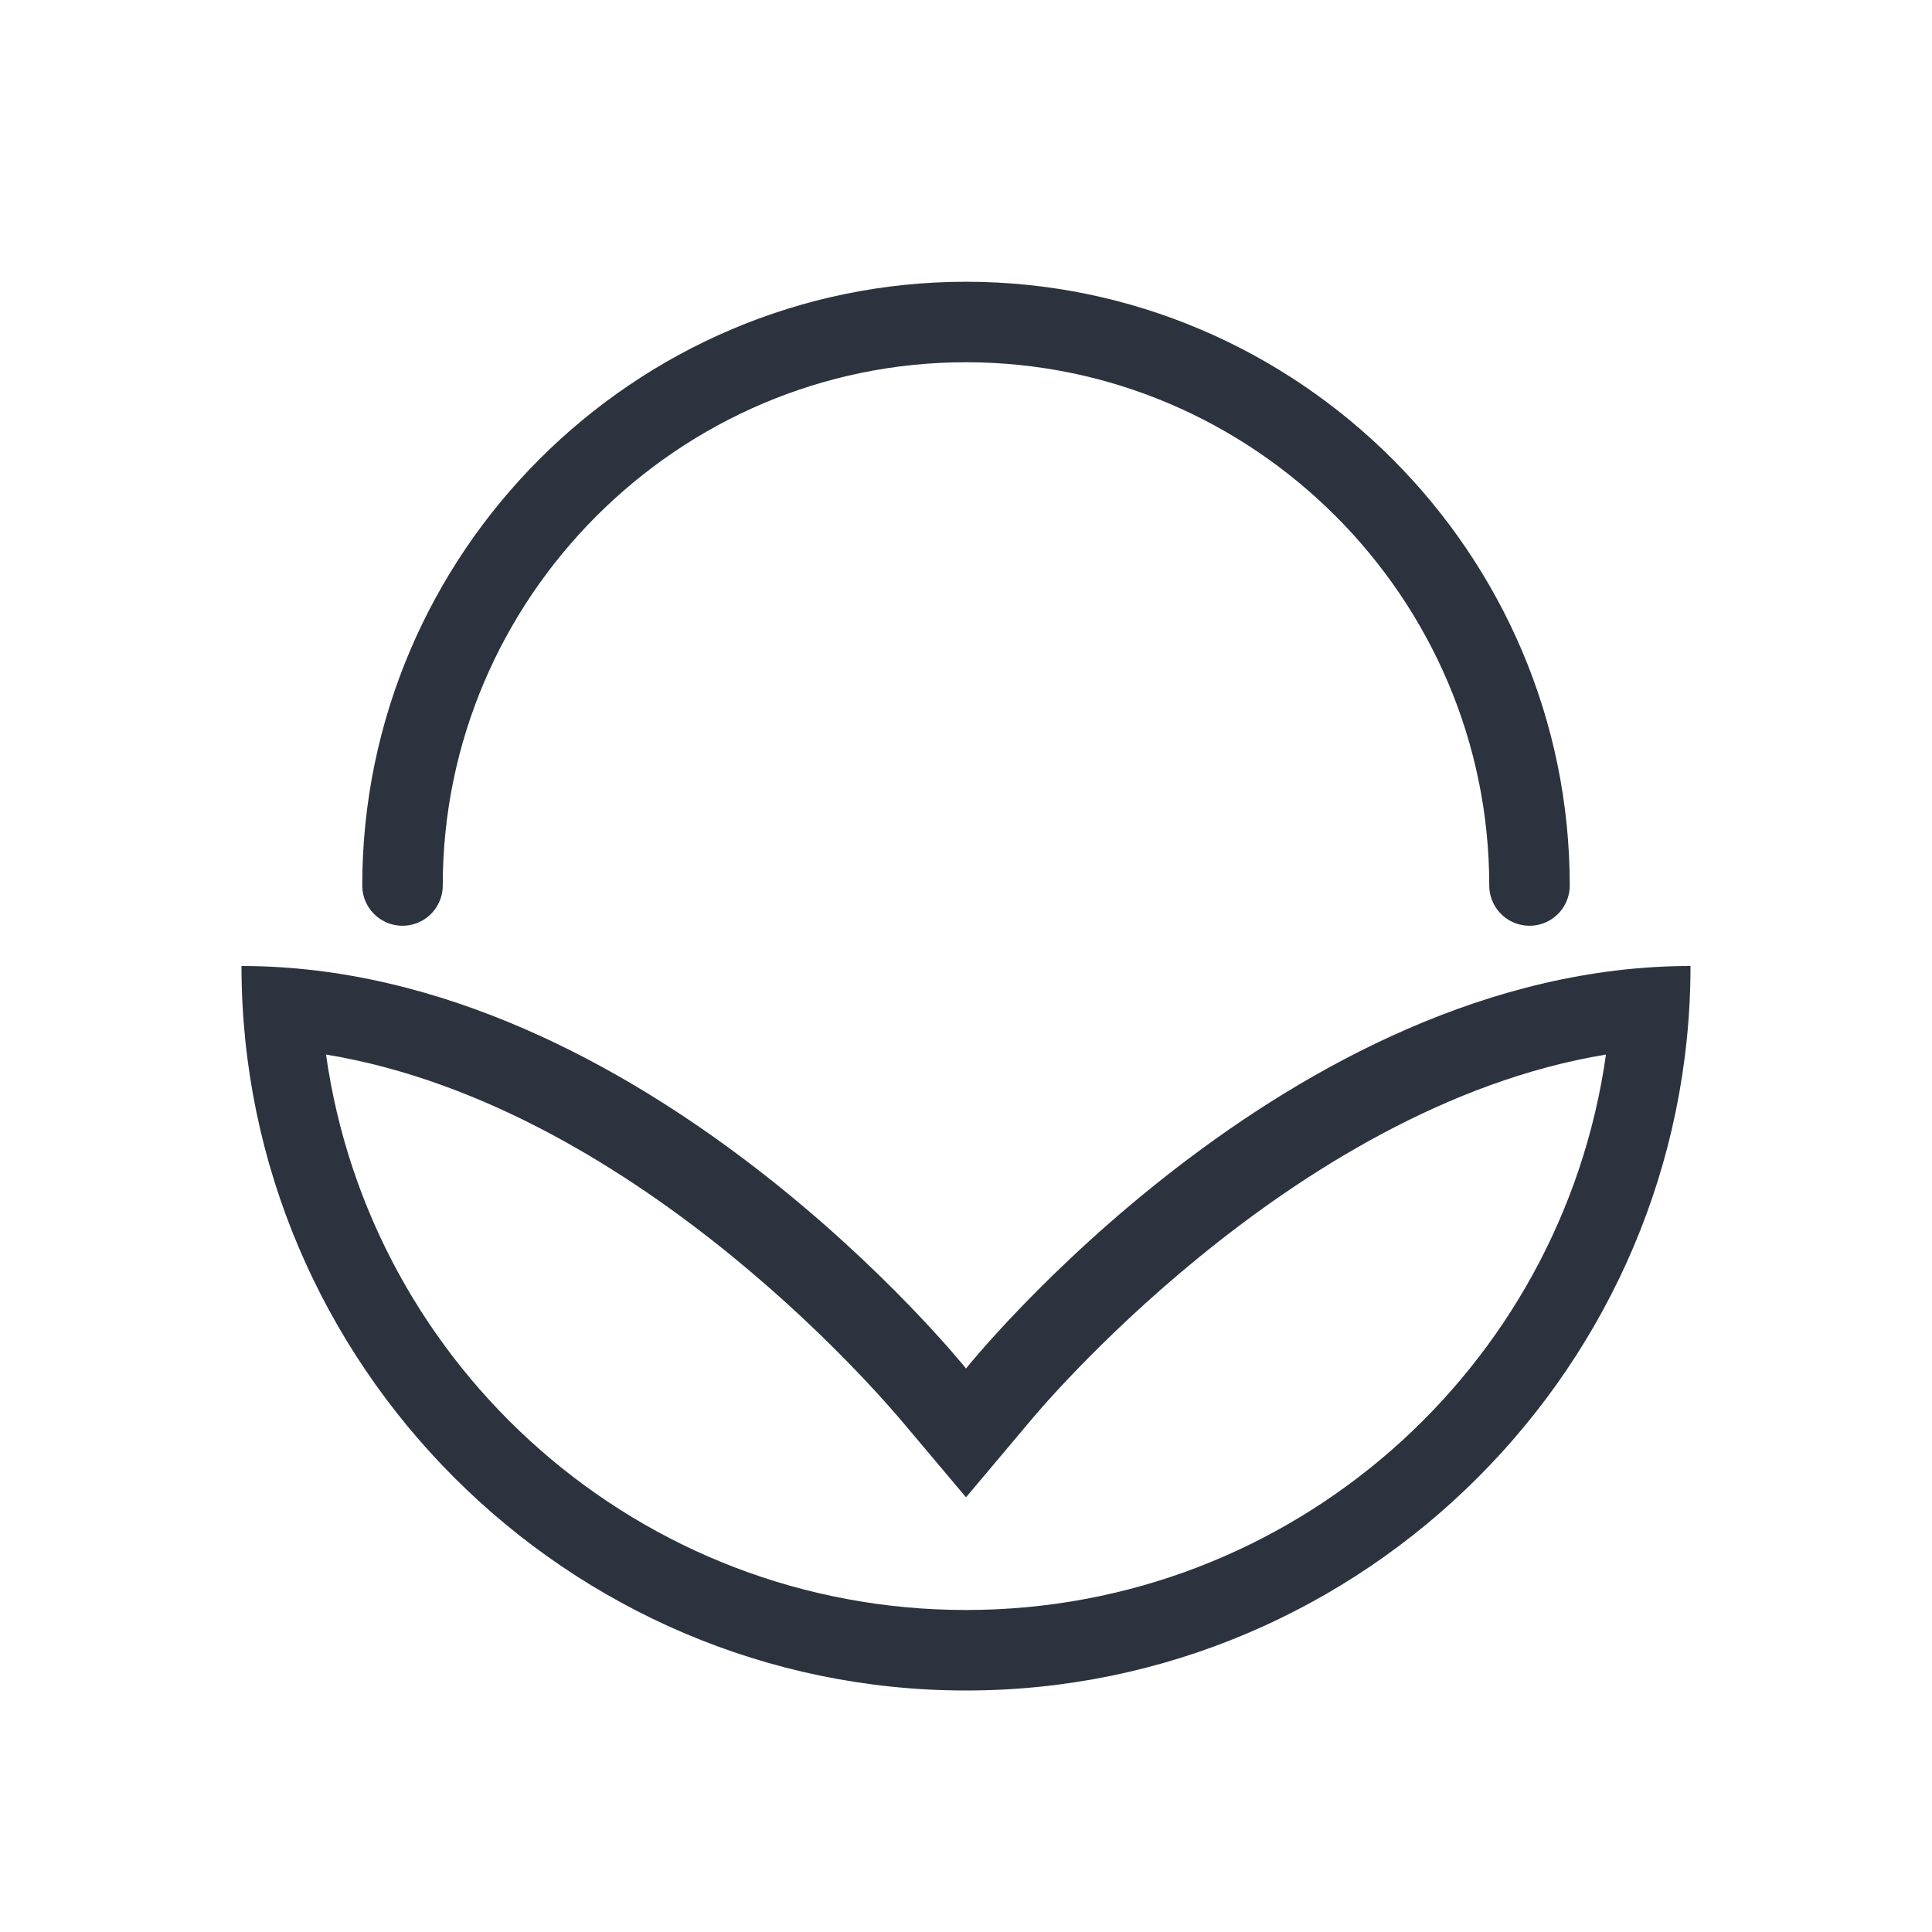
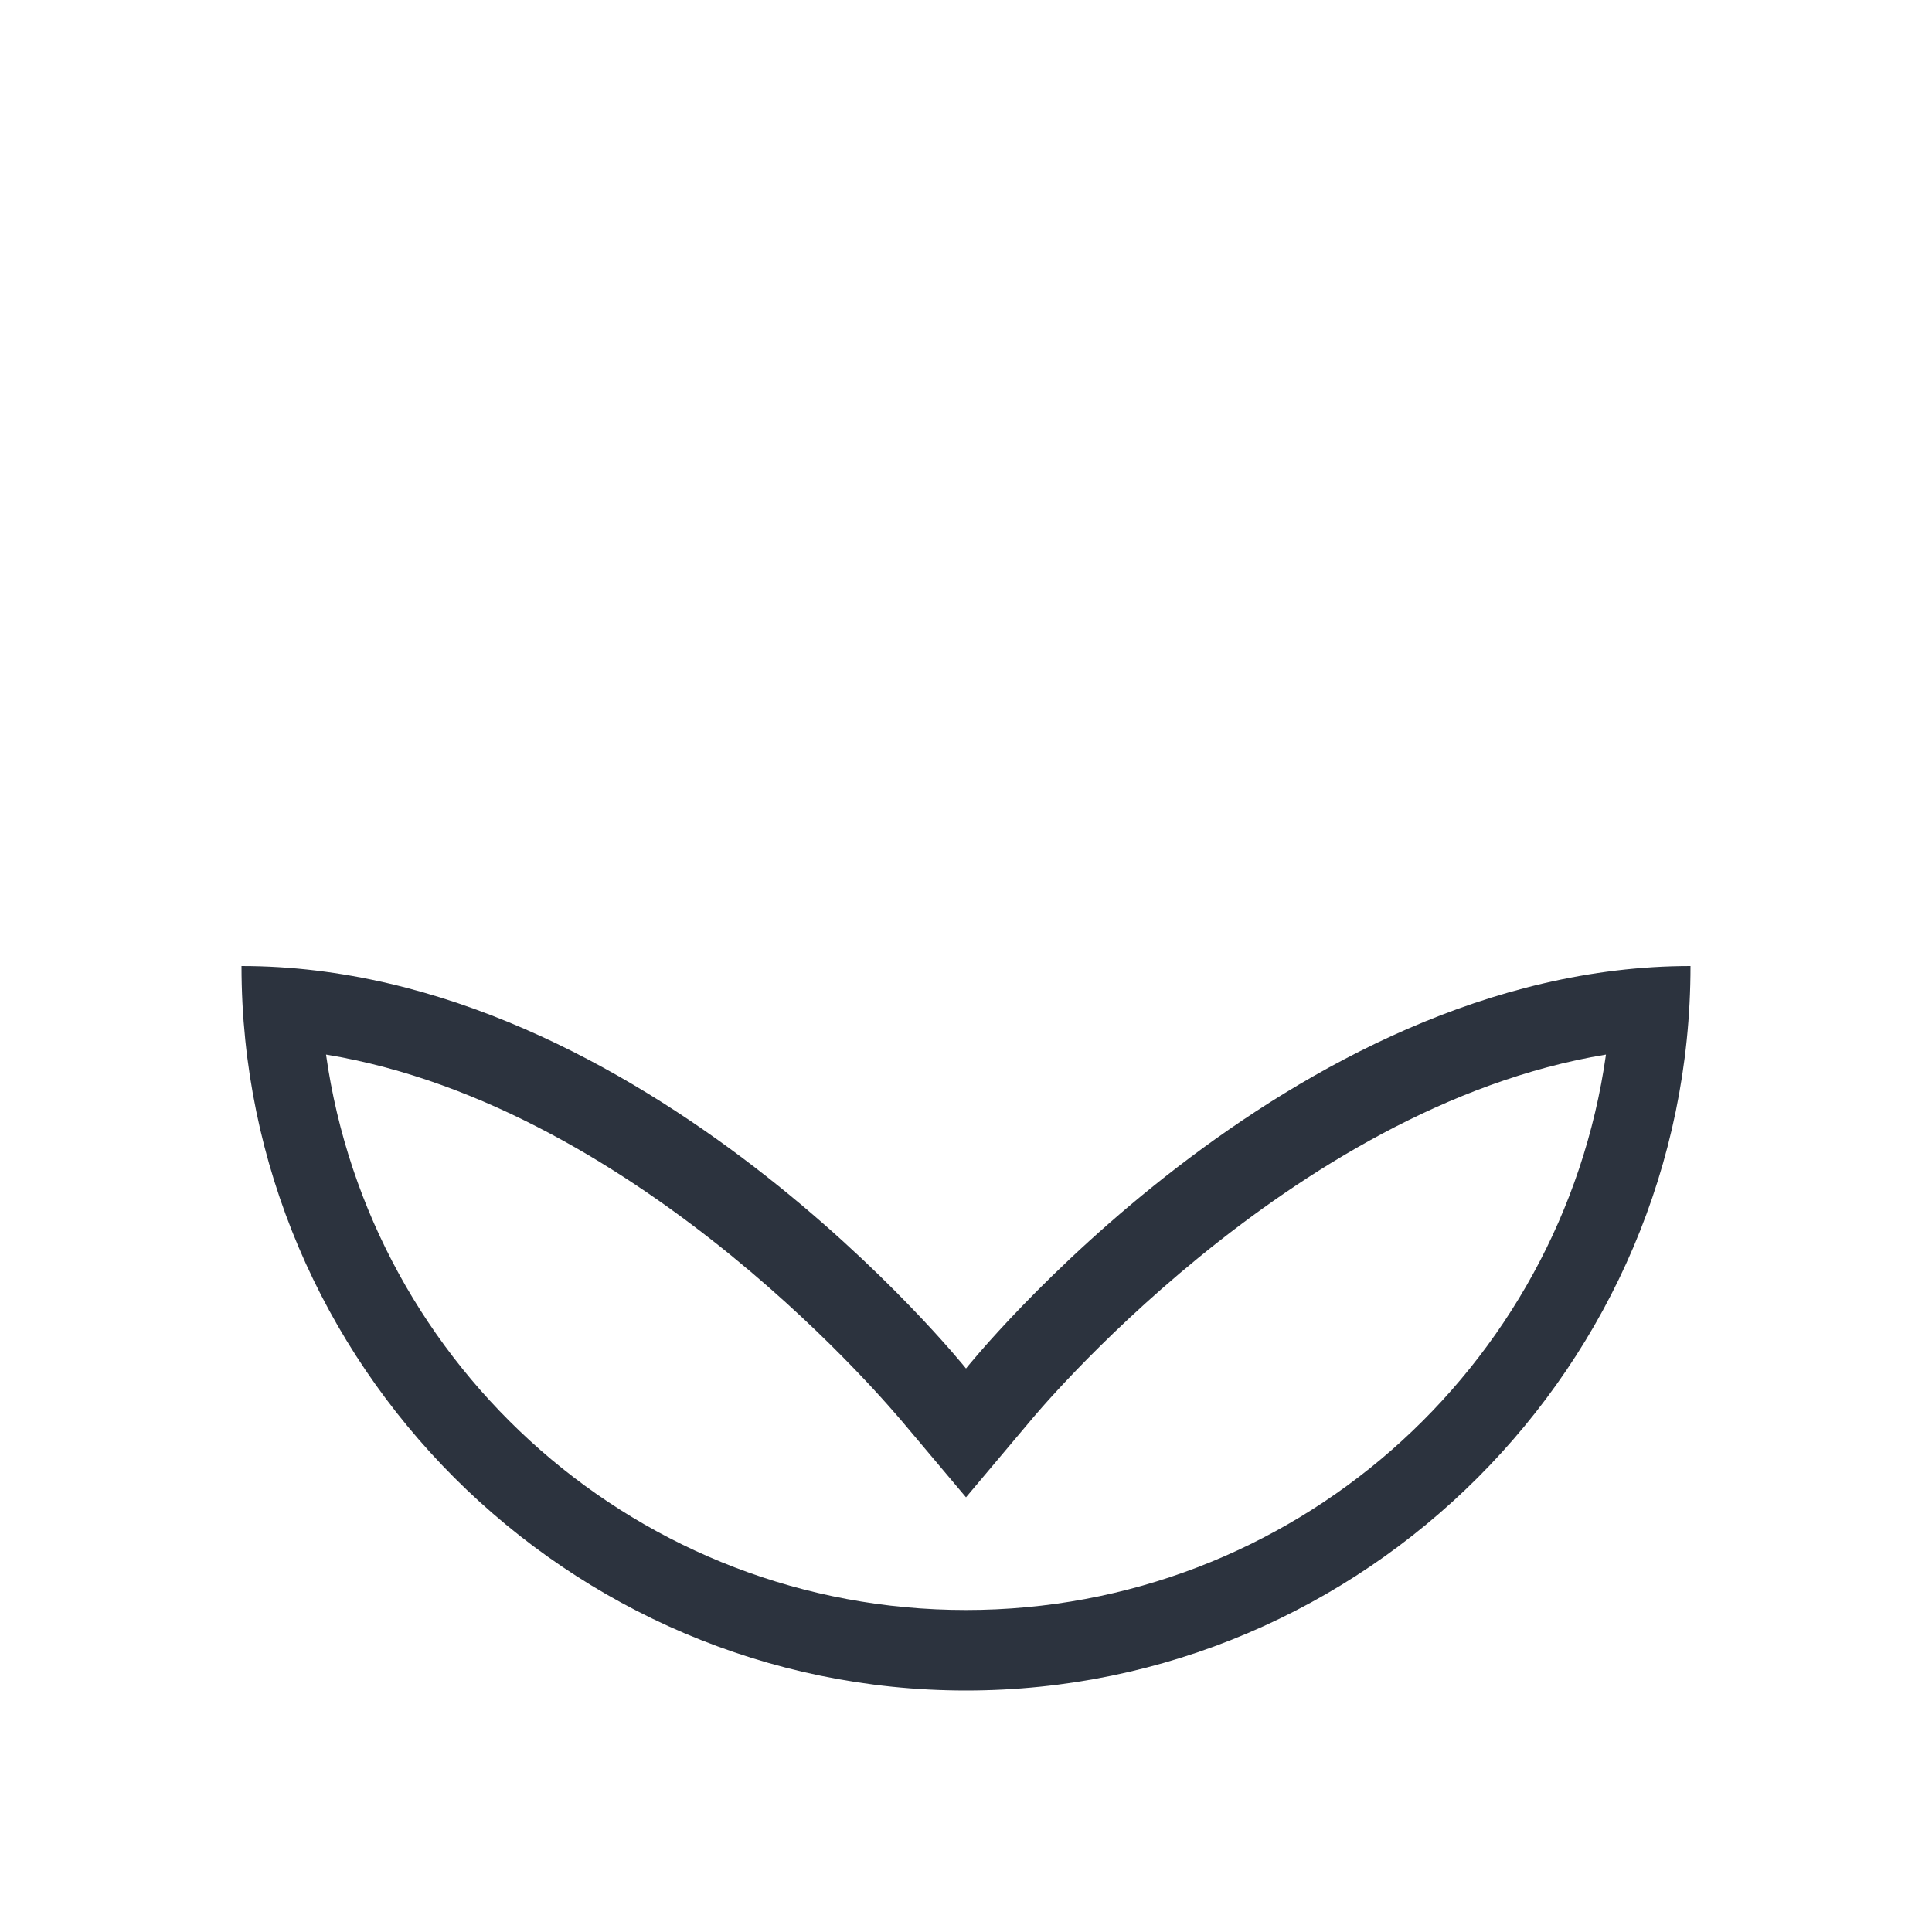
<svg xmlns="http://www.w3.org/2000/svg" viewBox="0 0 48 48" version="1.1">
  <g data-sanitized-data-name="100% organic ringspun combed cotton" data-name="100% organic ringspun combed cotton" id="_100_organic_ringspun_combed_cotton">
    <path stroke-width="0" fill="#2c333e" d="M39.9,26.2c-1.1,7.8-7.8,13.8-15.9,13.8s-14.8-6-15.9-13.8c7.9,1.3,14.2,9,14.3,9.1l1.6,1.9,1.6-1.9c0,0,6.4-7.8,14.3-9.1M42,24c-10,0-18,10-18,10,0,0-8-10-18-10,0,9.9,8.1,18,18,18s18-8.1,18-18h0Z" />
-     <path stroke-width="2" stroke-linejoin="round" stroke-linecap="round" stroke="#2c333e" fill="none" d="M10,22c0-7.7,6.3-14,14-14s14,6.3,14,14" />
  </g>
</svg>